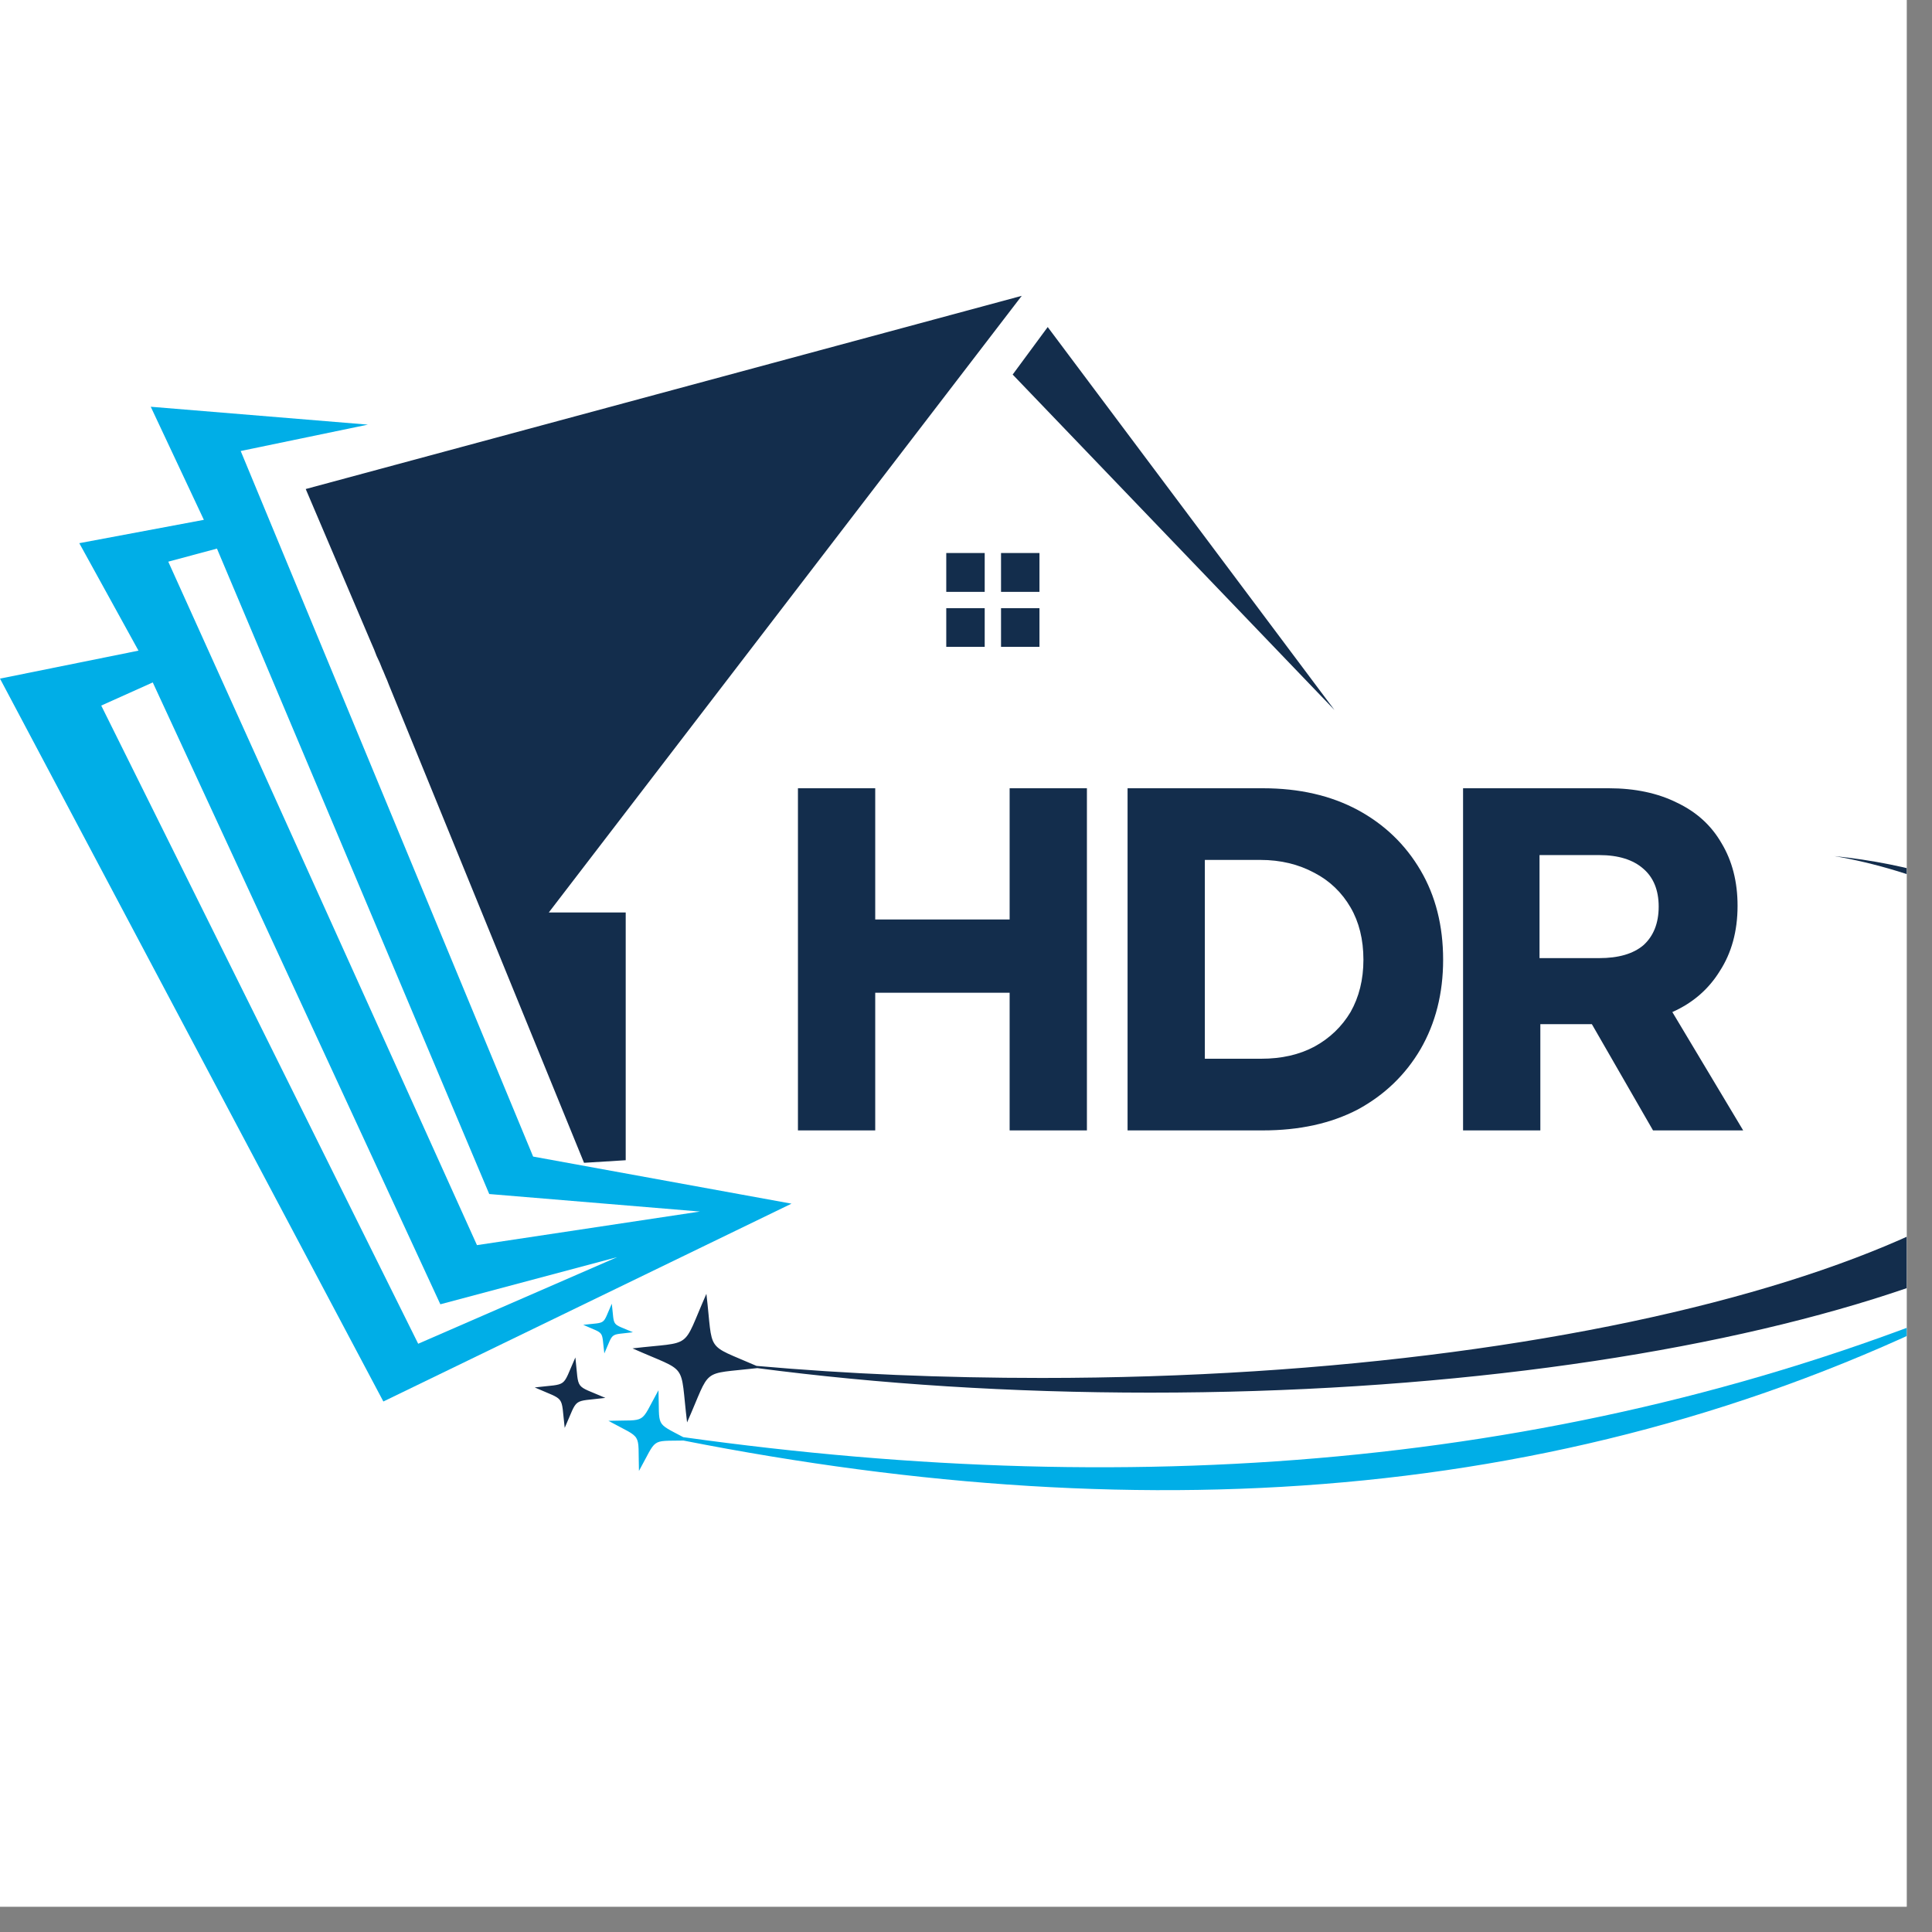
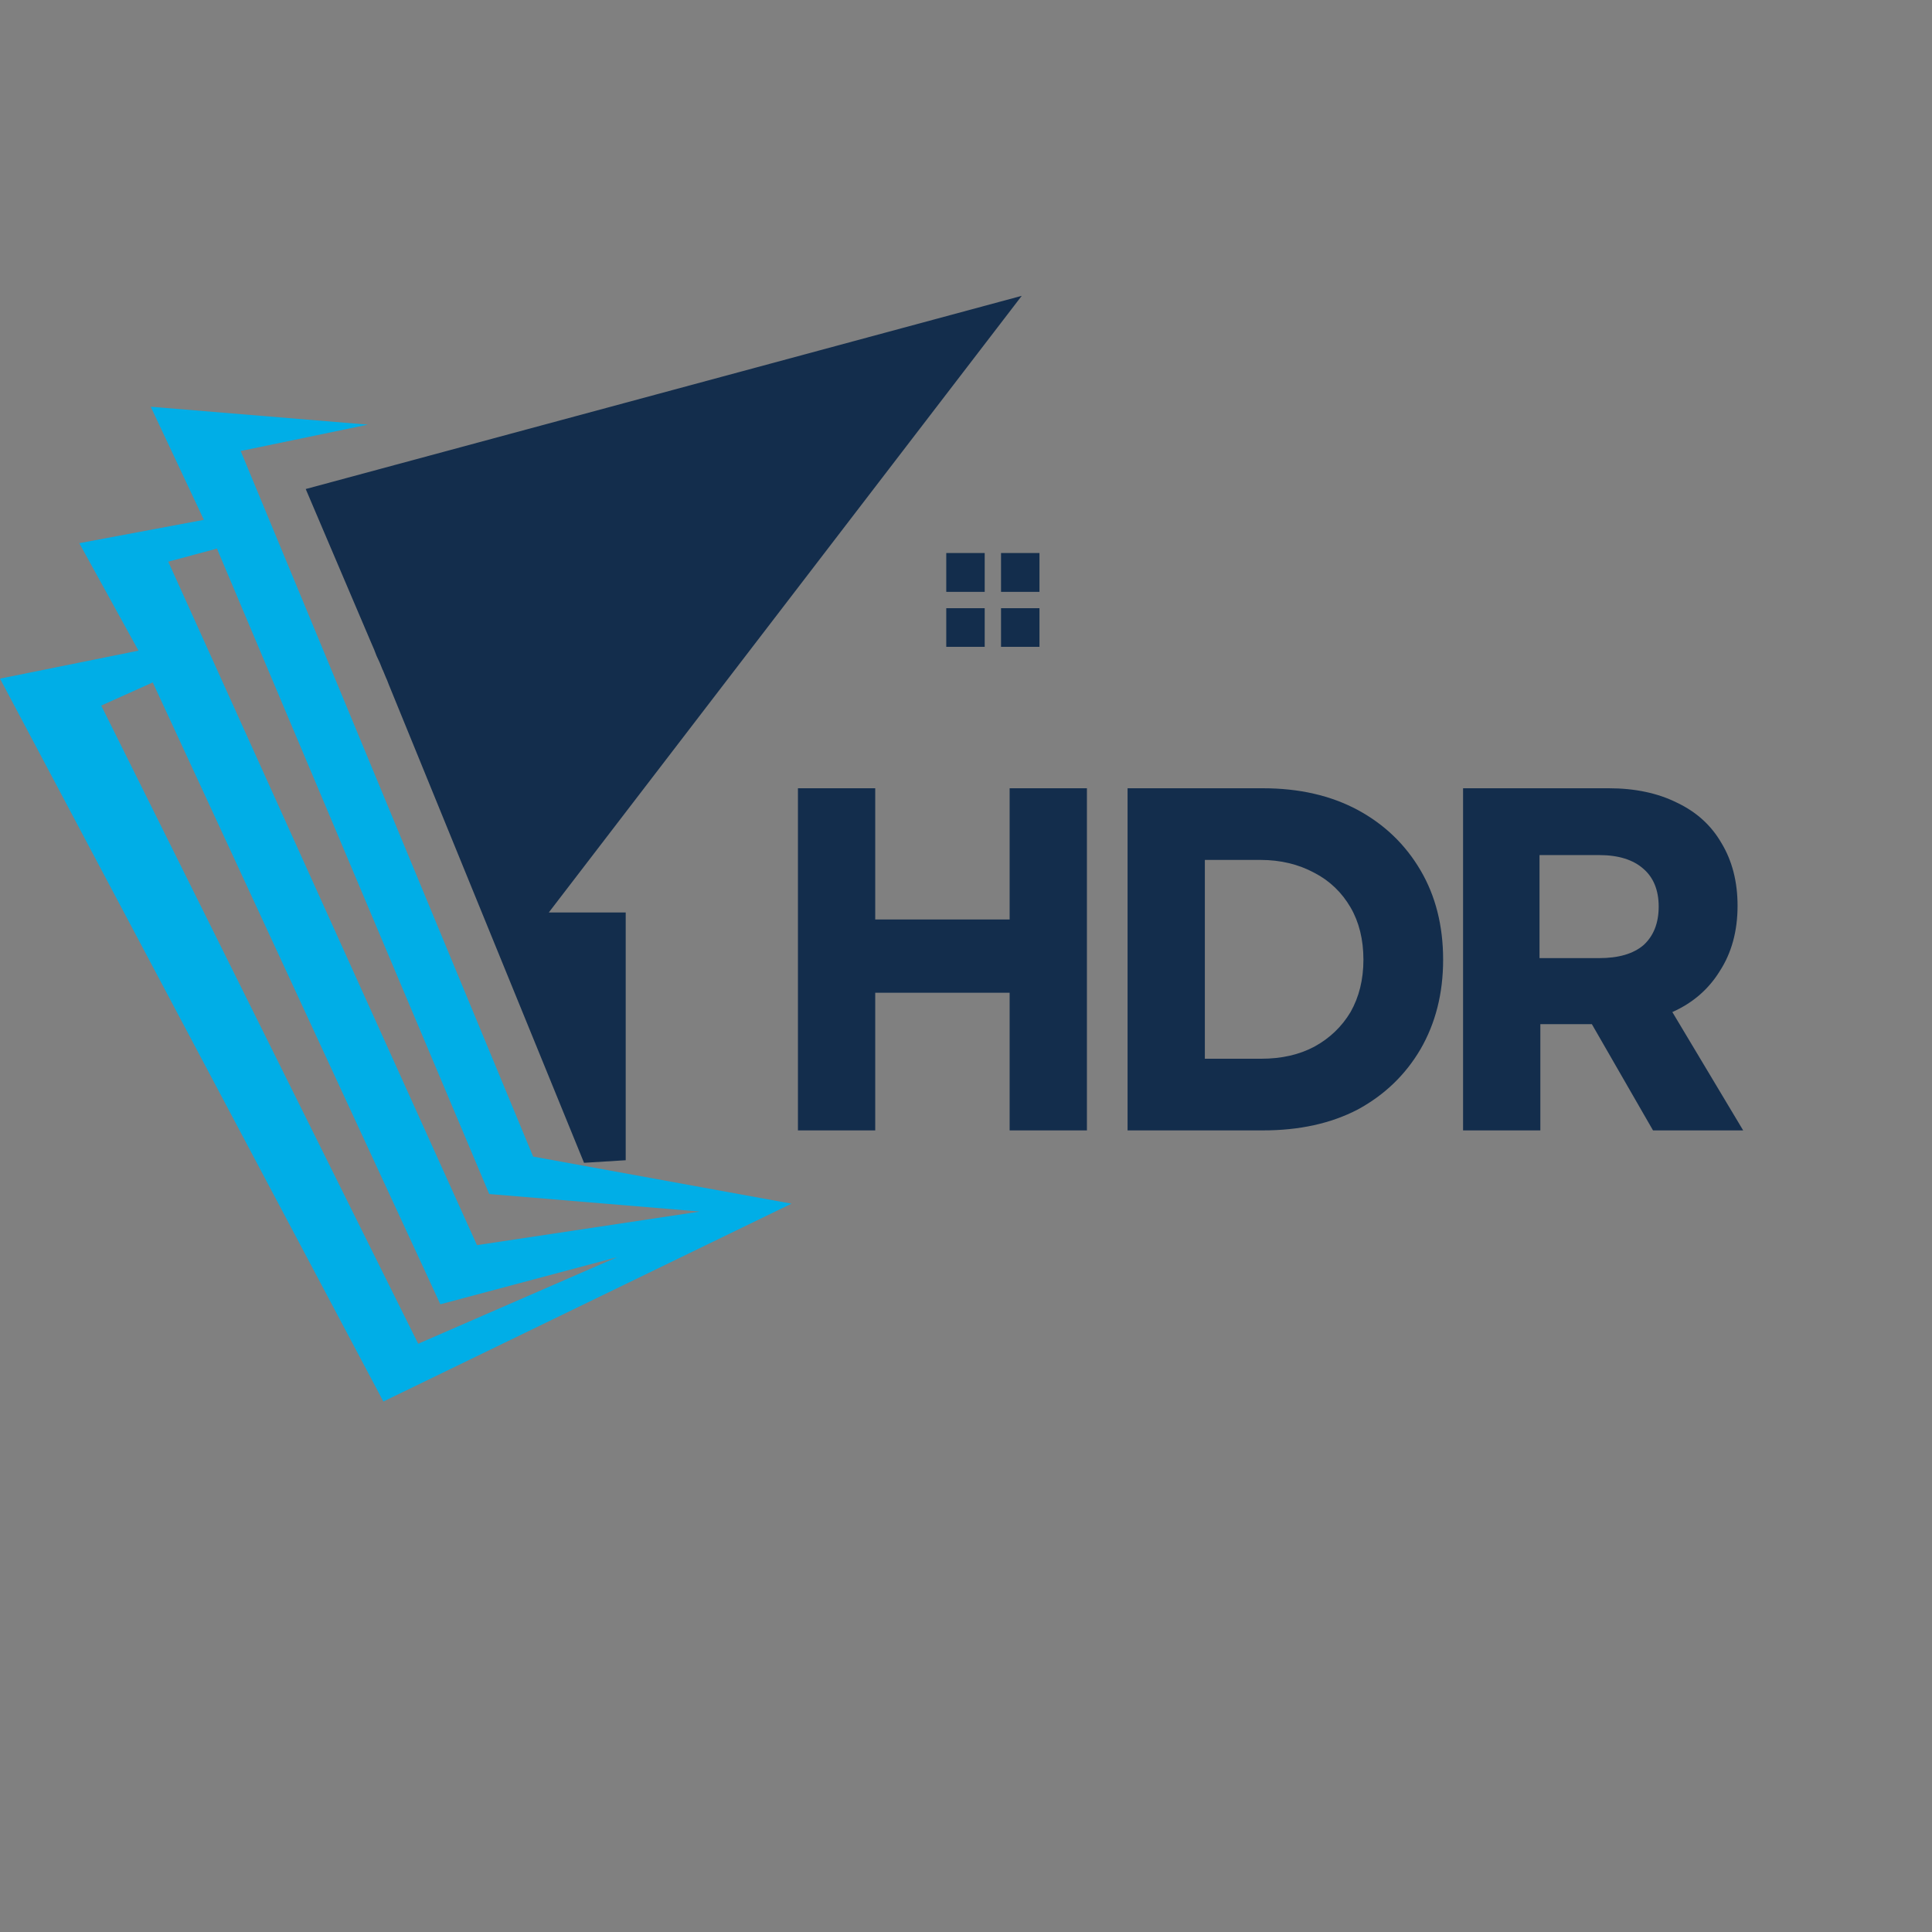
<svg xmlns="http://www.w3.org/2000/svg" width="50" viewBox="0 0 37.5 37.5" height="50" preserveAspectRatio="xMidYMid meet">
  <rect x="0" y="0" width="37.5" height="37.5" fill="#808080" stroke="none" />
  <defs>
    <clipPath id="82452bfa3a">
-       <path d="M 0 0 L 37.008 0 L 37.008 37.008 L 0 37.008 Z M 0 0 " />
-     </clipPath>
+       </clipPath>
    <clipPath id="6a71330136">
      <path d="M 19 6 L 25.906 6 L 25.906 14 L 19 14 Z M 19 6 " />
    </clipPath>
    <clipPath id="6274316b99">
      <path d="M 5 5.742 L 20 5.742 L 20 23 L 5 23 Z M 5 5.742 " />
    </clipPath>
    <clipPath id="701b6622b7">
      <path d="M 0 7 L 16 7 L 16 27.203 L 0 27.203 Z M 0 7 " />
    </clipPath>
    <clipPath id="ac4224d0f5">
-       <path d="M 11 25 L 37.008 25 L 37.008 29 L 11 29 Z M 11 25 " />
-     </clipPath>
+       </clipPath>
    <clipPath id="cb5014c370">
      <path d="M 10.379 16.492 L 37.008 16.492 L 37.008 28 L 10.379 28 Z M 10.379 16.492 " />
    </clipPath>
  </defs>
  <g id="2c8baefdcb">
    <g clip-rule="nonzero" clip-path="url(#82452bfa3a)">
      <path style=" stroke:none;fill-rule:nonzero;fill:#ffffff;fill-opacity:1;" d="M 0 0 L 37.008 0 L 37.008 37.008 L 0 37.008 Z M 0 0 " />
      <path style=" stroke:none;fill-rule:nonzero;fill:#ffffff;fill-opacity:1;" d="M 0 0 L 37.008 0 L 37.008 37.008 L 0 37.008 Z M 0 0 " />
    </g>
    <path style=" stroke:none;fill-rule:evenodd;fill:#132d4c;fill-opacity:1;" d="M 19.43 10.734 L 20.176 10.734 L 20.176 11.488 L 19.43 11.488 Z M 20.176 11.805 L 20.176 12.555 L 19.43 12.555 L 19.43 11.805 Z M 18.367 10.734 L 19.113 10.734 L 19.113 11.488 L 18.367 11.488 Z M 19.113 11.805 L 19.113 12.555 L 18.367 12.555 L 18.367 11.805 Z M 19.113 11.805 " />
    <g clip-rule="nonzero" clip-path="url(#6a71330136)">
-       <path style=" stroke:none;fill-rule:evenodd;fill:#132d4c;fill-opacity:1;" d="M 19.656 7.27 L 25.902 13.781 L 20.336 6.348 Z M 19.656 7.27 " />
-     </g>
+       </g>
    <g clip-rule="nonzero" clip-path="url(#6274316b99)">
      <path style=" stroke:none;fill-rule:evenodd;fill:#132d4c;fill-opacity:1;" d="M 12.145 22.52 L 12.145 17.711 L 10.652 17.711 L 19.832 5.742 L 5.934 9.492 L 7.195 12.453 L 7.254 12.59 L 7.258 12.598 L 7.309 12.73 L 7.371 12.863 L 7.426 13 L 7.43 13.004 L 7.488 13.145 L 7.512 13.199 L 7.547 13.289 L 11.336 22.57 Z M 12.145 22.52 " />
    </g>
    <g clip-rule="nonzero" clip-path="url(#701b6622b7)">
      <path style=" stroke:none;fill-rule:evenodd;fill:#00aee7;fill-opacity:1;" d="M 1.965 13.695 L 2.965 13.246 L 8.547 25.316 L 11.977 24.402 L 8.117 26.082 Z M 3.957 10.09 L 1.539 10.543 L 2.688 12.629 L 0 13.172 L 7.441 27.203 L 15.363 23.363 L 10.348 22.449 L 4.672 8.754 L 7.141 8.242 L 2.926 7.895 Z M 9.258 24.168 L 13.586 23.516 L 9.496 23.176 L 4.211 10.648 L 3.266 10.902 Z M 9.258 24.168 " />
    </g>
    <g style="fill:#132d4c;fill-opacity:1;">
      <g transform="translate(14.691, 21.941)">
        <path style="stroke:none" d="M 4.906 0 L 4.906 -2.672 L 2.297 -2.672 L 2.297 0 L 0.797 0 L 0.797 -6.641 L 2.297 -6.641 L 2.297 -4.094 L 4.906 -4.094 L 4.906 -6.641 L 6.406 -6.641 L 6.406 0 Z M 4.906 0 " />
      </g>
    </g>
    <g style="fill:#132d4c;fill-opacity:1;">
      <g transform="translate(21.089, 21.941)">
        <path style="stroke:none" d="M 0.797 0 L 0.797 -6.641 L 3.422 -6.641 C 4.129 -6.641 4.742 -6.5 5.266 -6.219 C 5.785 -5.938 6.191 -5.547 6.484 -5.047 C 6.773 -4.555 6.922 -3.977 6.922 -3.312 C 6.922 -2.656 6.773 -2.078 6.484 -1.578 C 6.191 -1.078 5.785 -0.688 5.266 -0.406 C 4.742 -0.133 4.129 0 3.422 0 Z M 2.297 -1.391 L 3.391 -1.391 C 3.785 -1.391 4.129 -1.469 4.422 -1.625 C 4.723 -1.789 4.957 -2.016 5.125 -2.297 C 5.289 -2.586 5.375 -2.926 5.375 -3.312 C 5.375 -3.707 5.289 -4.047 5.125 -4.328 C 4.957 -4.617 4.723 -4.844 4.422 -5 C 4.117 -5.164 3.77 -5.25 3.375 -5.25 L 2.297 -5.25 Z M 2.297 -1.391 " />
      </g>
    </g>
    <g style="fill:#132d4c;fill-opacity:1;">
      <g transform="translate(27.601, 21.941)">
        <path style="stroke:none" d="M 0.797 0 L 0.797 -6.641 L 3.625 -6.641 C 4.133 -6.641 4.578 -6.547 4.953 -6.359 C 5.328 -6.18 5.613 -5.922 5.812 -5.578 C 6.02 -5.234 6.125 -4.828 6.125 -4.359 C 6.125 -3.867 6.008 -3.445 5.781 -3.094 C 5.562 -2.738 5.254 -2.473 4.859 -2.297 L 6.234 0 L 4.484 0 L 3.297 -2.062 L 2.297 -2.062 L 2.297 0 Z M 2.281 -3.344 L 3.438 -3.344 C 3.812 -3.344 4.098 -3.426 4.297 -3.594 C 4.492 -3.77 4.594 -4.02 4.594 -4.344 C 4.594 -4.664 4.492 -4.91 4.297 -5.078 C 4.098 -5.254 3.812 -5.344 3.438 -5.344 L 2.281 -5.344 Z M 2.281 -3.344 " />
      </g>
    </g>
    <g clip-rule="nonzero" clip-path="url(#ac4224d0f5)">
      <path style=" stroke:none;fill-rule:evenodd;fill:#00aee7;fill-opacity:1;" d="M 12.402 28.551 C 12.379 27.777 12.488 27.949 11.809 27.578 C 12.582 27.555 12.406 27.66 12.781 26.984 C 12.805 27.711 12.711 27.602 13.262 27.895 C 22.207 29.145 30.762 28.473 38.758 25.078 C 30.93 29.195 22.344 29.746 13.266 27.961 C 12.621 27.973 12.758 27.906 12.402 28.551 Z M 11.73 26.27 C 11.672 25.805 11.75 25.906 11.32 25.715 C 11.785 25.66 11.684 25.734 11.875 25.305 C 11.93 25.773 11.855 25.672 12.285 25.859 C 11.82 25.918 11.918 25.844 11.73 26.27 Z M 11.73 26.27 " />
    </g>
    <g clip-rule="nonzero" clip-path="url(#cb5014c370)">
-       <path style=" stroke:none;fill-rule:evenodd;fill:#132d4c;fill-opacity:1;" d="M 40.25 19.051 C 40.527 19.473 40.672 19.902 40.672 20.352 C 40.672 23.887 31.516 26.746 20.223 26.746 C 18.301 26.746 16.441 26.668 14.684 26.512 C 13.672 26.07 13.848 26.281 13.711 25.113 C 13.223 26.219 13.477 26.031 12.277 26.172 C 13.383 26.664 13.191 26.406 13.336 27.609 C 13.816 26.523 13.578 26.684 14.699 26.555 C 17.047 26.863 19.621 27.031 22.324 27.031 C 33.301 27.031 42.203 24.246 42.203 20.812 C 42.203 18.797 39.379 17.535 37.715 17.039 C 37.035 16.832 36.336 16.691 35.605 16.617 C 37.09 16.867 39.344 17.676 40.25 19.051 Z M 10.961 27.715 C 10.883 27.059 10.988 27.199 10.379 26.93 C 11.039 26.852 10.898 26.953 11.168 26.348 C 11.242 27.008 11.141 26.867 11.75 27.133 C 11.09 27.215 11.23 27.109 10.961 27.715 Z M 10.961 27.715 " />
-     </g>
+       </g>
  </g>
</svg>